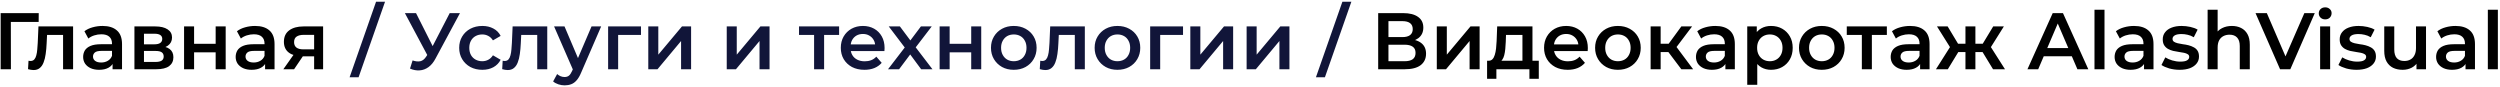
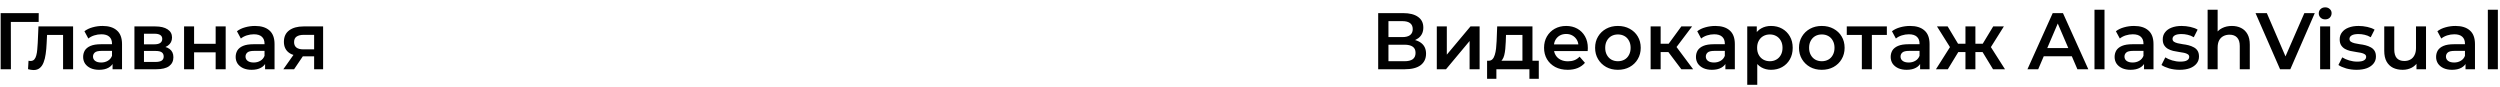
<svg xmlns="http://www.w3.org/2000/svg" width="686" height="24" viewBox="0 0 686 24" fill="none">
  <path d="M0.178 19V3.6H10.628L10.606 6.02H2.312L2.972 5.338L2.994 19H0.178ZM7.693 18.978L7.825 16.668C7.927 16.683 8.023 16.697 8.111 16.712C8.199 16.727 8.279 16.734 8.353 16.734C8.807 16.734 9.159 16.595 9.409 16.316C9.658 16.037 9.841 15.663 9.959 15.194C10.091 14.71 10.178 14.175 10.223 13.588C10.281 12.987 10.325 12.385 10.354 11.784L10.553 7.252H20.056V19H17.306V8.836L17.945 9.584H12.357L12.95 8.814L12.796 11.916C12.752 12.957 12.665 13.925 12.533 14.82C12.415 15.7 12.225 16.47 11.96 17.13C11.711 17.79 11.359 18.303 10.905 18.67C10.464 19.037 9.9 19.22 9.211 19.22C8.991 19.22 8.749 19.198 8.485 19.154C8.235 19.11 7.971 19.051 7.693 18.978ZM30.888 19V16.624L30.734 16.118V11.96C30.734 11.153 30.492 10.53 30.008 10.09C29.524 9.635 28.791 9.408 27.808 9.408C27.148 9.408 26.495 9.511 25.85 9.716C25.219 9.921 24.684 10.207 24.244 10.574L23.166 8.572C23.797 8.088 24.545 7.729 25.41 7.494C26.29 7.245 27.199 7.12 28.138 7.12C29.839 7.12 31.152 7.531 32.076 8.352C33.015 9.159 33.484 10.413 33.484 12.114V19H30.888ZM27.192 19.154C26.312 19.154 25.542 19.007 24.882 18.714C24.222 18.406 23.709 17.988 23.342 17.46C22.99 16.917 22.814 16.309 22.814 15.634C22.814 14.974 22.968 14.38 23.276 13.852C23.599 13.324 24.119 12.906 24.838 12.598C25.557 12.29 26.51 12.136 27.698 12.136H31.108V13.962H27.896C26.957 13.962 26.327 14.116 26.004 14.424C25.681 14.717 25.52 15.084 25.52 15.524C25.52 16.023 25.718 16.419 26.114 16.712C26.51 17.005 27.06 17.152 27.764 17.152C28.439 17.152 29.04 16.998 29.568 16.69C30.111 16.382 30.499 15.927 30.734 15.326L31.196 16.976C30.932 17.665 30.455 18.201 29.766 18.582C29.091 18.963 28.233 19.154 27.192 19.154ZM36.887 19V7.252H42.629C44.052 7.252 45.166 7.516 45.973 8.044C46.794 8.572 47.205 9.32 47.205 10.288C47.205 11.241 46.824 11.989 46.061 12.532C45.298 13.06 44.286 13.324 43.025 13.324L43.355 12.642C44.778 12.642 45.834 12.906 46.523 13.434C47.227 13.947 47.579 14.703 47.579 15.7C47.579 16.741 47.19 17.555 46.413 18.142C45.636 18.714 44.455 19 42.871 19H36.887ZM39.505 16.998H42.651C43.399 16.998 43.964 16.881 44.345 16.646C44.726 16.397 44.917 16.023 44.917 15.524C44.917 14.996 44.741 14.607 44.389 14.358C44.037 14.109 43.487 13.984 42.739 13.984H39.505V16.998ZM39.505 12.158H42.387C43.091 12.158 43.619 12.033 43.971 11.784C44.338 11.52 44.521 11.153 44.521 10.684C44.521 10.2 44.338 9.841 43.971 9.606C43.619 9.371 43.091 9.254 42.387 9.254H39.505V12.158ZM50.508 19V7.252H53.258V12.026H59.176V7.252H61.926V19H59.176V14.358H53.258V19H50.508ZM72.74 19V16.624L72.586 16.118V11.96C72.586 11.153 72.344 10.53 71.86 10.09C71.376 9.635 70.642 9.408 69.66 9.408C69 9.408 68.347 9.511 67.702 9.716C67.071 9.921 66.536 10.207 66.096 10.574L65.018 8.572C65.648 8.088 66.396 7.729 67.262 7.494C68.142 7.245 69.051 7.12 69.99 7.12C71.691 7.12 73.004 7.531 73.928 8.352C74.866 9.159 75.336 10.413 75.336 12.114V19H72.74ZM69.044 19.154C68.164 19.154 67.394 19.007 66.734 18.714C66.074 18.406 65.56 17.988 65.194 17.46C64.842 16.917 64.666 16.309 64.666 15.634C64.666 14.974 64.82 14.38 65.128 13.852C65.45 13.324 65.971 12.906 66.69 12.598C67.408 12.29 68.362 12.136 69.55 12.136H72.96V13.962H69.748C68.809 13.962 68.178 14.116 67.856 14.424C67.533 14.717 67.372 15.084 67.372 15.524C67.372 16.023 67.57 16.419 67.966 16.712C68.362 17.005 68.912 17.152 69.616 17.152C70.29 17.152 70.892 16.998 71.42 16.69C71.962 16.382 72.351 15.927 72.586 15.326L73.048 16.976C72.784 17.665 72.307 18.201 71.618 18.582C70.943 18.963 70.085 19.154 69.044 19.154ZM86.197 19V14.996L86.593 15.458H83.073C81.459 15.458 80.191 15.121 79.267 14.446C78.357 13.757 77.903 12.767 77.903 11.476C77.903 10.097 78.387 9.049 79.355 8.33C80.337 7.611 81.643 7.252 83.271 7.252H88.661V19H86.197ZM77.749 19L80.917 14.512H83.733L80.697 19H77.749ZM86.197 14.116V8.836L86.593 9.562H83.359C82.508 9.562 81.848 9.723 81.379 10.046C80.924 10.354 80.697 10.86 80.697 11.564C80.697 12.884 81.555 13.544 83.271 13.544H86.593L86.197 14.116ZM378.174 19V3.6H385.06C386.791 3.6 388.14 3.945 389.108 4.634C390.076 5.309 390.56 6.284 390.56 7.56C390.56 8.821 390.098 9.797 389.174 10.486C388.25 11.161 387.033 11.498 385.522 11.498L385.918 10.706C387.634 10.706 388.961 11.051 389.9 11.74C390.839 12.429 391.308 13.427 391.308 14.732C391.308 16.067 390.817 17.115 389.834 17.878C388.851 18.626 387.399 19 385.478 19H378.174ZM380.99 16.8H385.39C386.387 16.8 387.143 16.617 387.656 16.25C388.169 15.869 388.426 15.289 388.426 14.512C388.426 13.735 388.169 13.17 387.656 12.818C387.143 12.451 386.387 12.268 385.39 12.268H380.99V16.8ZM380.99 10.178H384.818C385.742 10.178 386.446 9.995 386.93 9.628C387.414 9.247 387.656 8.704 387.656 8C387.656 7.267 387.414 6.717 386.93 6.35C386.446 5.983 385.742 5.8 384.818 5.8H380.99V10.178ZM394.258 19V7.252H397.008V14.996L403.498 7.252H406.006V19H403.256V11.256L396.788 19H394.258ZM417.757 17.724V9.584H413.247L413.181 11.476C413.152 12.151 413.108 12.803 413.049 13.434C412.991 14.05 412.895 14.622 412.763 15.15C412.631 15.663 412.441 16.089 412.191 16.426C411.942 16.763 411.612 16.983 411.201 17.086L408.473 16.668C408.913 16.668 409.265 16.529 409.529 16.25C409.808 15.957 410.021 15.561 410.167 15.062C410.329 14.549 410.446 13.969 410.519 13.324C410.593 12.664 410.644 11.982 410.673 11.278L410.827 7.252H420.507V17.724H417.757ZM408.055 21.618V16.668H422.245V21.618H419.671V19H410.607V21.618H408.055ZM430.18 19.154C428.874 19.154 427.73 18.897 426.748 18.384C425.78 17.856 425.024 17.137 424.482 16.228C423.954 15.319 423.69 14.285 423.69 13.126C423.69 11.953 423.946 10.919 424.46 10.024C424.988 9.115 425.706 8.403 426.616 7.89C427.54 7.377 428.588 7.12 429.762 7.12C430.906 7.12 431.925 7.369 432.82 7.868C433.714 8.367 434.418 9.071 434.932 9.98C435.445 10.889 435.702 11.96 435.702 13.192C435.702 13.309 435.694 13.441 435.68 13.588C435.68 13.735 435.672 13.874 435.658 14.006H425.868V12.18H434.206L433.128 12.752C433.142 12.077 433.003 11.483 432.71 10.97C432.416 10.457 432.013 10.053 431.5 9.76C431.001 9.467 430.422 9.32 429.762 9.32C429.087 9.32 428.493 9.467 427.98 9.76C427.481 10.053 427.085 10.464 426.792 10.992C426.513 11.505 426.374 12.114 426.374 12.818V13.258C426.374 13.962 426.535 14.585 426.858 15.128C427.18 15.671 427.635 16.089 428.222 16.382C428.808 16.675 429.483 16.822 430.246 16.822C430.906 16.822 431.5 16.719 432.028 16.514C432.556 16.309 433.025 15.986 433.436 15.546L434.91 17.24C434.382 17.856 433.714 18.333 432.908 18.67C432.116 18.993 431.206 19.154 430.18 19.154ZM443.945 19.154C442.743 19.154 441.672 18.897 440.733 18.384C439.795 17.856 439.054 17.137 438.511 16.228C437.969 15.319 437.697 14.285 437.697 13.126C437.697 11.953 437.969 10.919 438.511 10.024C439.054 9.115 439.795 8.403 440.733 7.89C441.672 7.377 442.743 7.12 443.945 7.12C445.163 7.12 446.241 7.377 447.179 7.89C448.133 8.403 448.873 9.107 449.401 10.002C449.944 10.897 450.215 11.938 450.215 13.126C450.215 14.285 449.944 15.319 449.401 16.228C448.873 17.137 448.133 17.856 447.179 18.384C446.241 18.897 445.163 19.154 443.945 19.154ZM443.945 16.8C444.62 16.8 445.221 16.653 445.749 16.36C446.277 16.067 446.688 15.641 446.981 15.084C447.289 14.527 447.443 13.874 447.443 13.126C447.443 12.363 447.289 11.711 446.981 11.168C446.688 10.611 446.277 10.185 445.749 9.892C445.221 9.599 444.627 9.452 443.967 9.452C443.293 9.452 442.691 9.599 442.163 9.892C441.65 10.185 441.239 10.611 440.931 11.168C440.623 11.711 440.469 12.363 440.469 13.126C440.469 13.874 440.623 14.527 440.931 15.084C441.239 15.641 441.65 16.067 442.163 16.36C442.691 16.653 443.285 16.8 443.945 16.8ZM461.358 19L457.112 13.368L459.356 11.982L464.592 19H461.358ZM452.932 19V7.252H455.682V19H452.932ZM454.868 14.292V12.004H458.85V14.292H454.868ZM459.62 13.456L457.046 13.148L461.358 7.252H464.306L459.62 13.456ZM473.445 19V16.624L473.291 16.118V11.96C473.291 11.153 473.049 10.53 472.565 10.09C472.081 9.635 471.347 9.408 470.365 9.408C469.705 9.408 469.052 9.511 468.407 9.716C467.776 9.921 467.241 10.207 466.801 10.574L465.723 8.572C466.353 8.088 467.101 7.729 467.967 7.494C468.847 7.245 469.756 7.12 470.695 7.12C472.396 7.12 473.709 7.531 474.633 8.352C475.571 9.159 476.041 10.413 476.041 12.114V19H473.445ZM469.749 19.154C468.869 19.154 468.099 19.007 467.439 18.714C466.779 18.406 466.265 17.988 465.899 17.46C465.547 16.917 465.371 16.309 465.371 15.634C465.371 14.974 465.525 14.38 465.833 13.852C466.155 13.324 466.676 12.906 467.395 12.598C468.113 12.29 469.067 12.136 470.255 12.136H473.665V13.962H470.453C469.514 13.962 468.883 14.116 468.561 14.424C468.238 14.717 468.077 15.084 468.077 15.524C468.077 16.023 468.275 16.419 468.671 16.712C469.067 17.005 469.617 17.152 470.321 17.152C470.995 17.152 471.597 16.998 472.125 16.69C472.667 16.382 473.056 15.927 473.291 15.326L473.753 16.976C473.489 17.665 473.012 18.201 472.323 18.582C471.648 18.963 470.79 19.154 469.749 19.154ZM485.956 19.154C485.002 19.154 484.13 18.934 483.338 18.494C482.56 18.054 481.937 17.394 481.468 16.514C481.013 15.619 480.786 14.49 480.786 13.126C480.786 11.747 481.006 10.618 481.446 9.738C481.9 8.858 482.516 8.205 483.294 7.78C484.071 7.34 484.958 7.12 485.956 7.12C487.114 7.12 488.134 7.369 489.014 7.868C489.908 8.367 490.612 9.063 491.126 9.958C491.654 10.853 491.918 11.909 491.918 13.126C491.918 14.343 491.654 15.407 491.126 16.316C490.612 17.211 489.908 17.907 489.014 18.406C488.134 18.905 487.114 19.154 485.956 19.154ZM479.444 23.268V7.252H482.062V10.024L481.974 13.148L482.194 16.272V23.268H479.444ZM485.648 16.8C486.308 16.8 486.894 16.653 487.408 16.36C487.936 16.067 488.354 15.641 488.662 15.084C488.97 14.527 489.124 13.874 489.124 13.126C489.124 12.363 488.97 11.711 488.662 11.168C488.354 10.611 487.936 10.185 487.408 9.892C486.894 9.599 486.308 9.452 485.648 9.452C484.988 9.452 484.394 9.599 483.866 9.892C483.338 10.185 482.92 10.611 482.612 11.168C482.304 11.711 482.15 12.363 482.15 13.126C482.15 13.874 482.304 14.527 482.612 15.084C482.92 15.641 483.338 16.067 483.866 16.36C484.394 16.653 484.988 16.8 485.648 16.8ZM499.891 19.154C498.688 19.154 497.617 18.897 496.679 18.384C495.74 17.856 494.999 17.137 494.457 16.228C493.914 15.319 493.643 14.285 493.643 13.126C493.643 11.953 493.914 10.919 494.457 10.024C494.999 9.115 495.74 8.403 496.679 7.89C497.617 7.377 498.688 7.12 499.891 7.12C501.108 7.12 502.186 7.377 503.125 7.89C504.078 8.403 504.819 9.107 505.347 10.002C505.889 10.897 506.161 11.938 506.161 13.126C506.161 14.285 505.889 15.319 505.347 16.228C504.819 17.137 504.078 17.856 503.125 18.384C502.186 18.897 501.108 19.154 499.891 19.154ZM499.891 16.8C500.565 16.8 501.167 16.653 501.695 16.36C502.223 16.067 502.633 15.641 502.927 15.084C503.235 14.527 503.389 13.874 503.389 13.126C503.389 12.363 503.235 11.711 502.927 11.168C502.633 10.611 502.223 10.185 501.695 9.892C501.167 9.599 500.573 9.452 499.913 9.452C499.238 9.452 498.637 9.599 498.109 9.892C497.595 10.185 497.185 10.611 496.877 11.168C496.569 11.711 496.415 12.363 496.415 13.126C496.415 13.874 496.569 14.527 496.877 15.084C497.185 15.641 497.595 16.067 498.109 16.36C498.637 16.653 499.231 16.8 499.891 16.8ZM510.89 19V8.924L511.528 9.584H506.754V7.252H517.754V9.584H513.002L513.64 8.924V19H510.89ZM526.876 19V16.624L526.722 16.118V11.96C526.722 11.153 526.48 10.53 525.996 10.09C525.512 9.635 524.779 9.408 523.796 9.408C523.136 9.408 522.484 9.511 521.838 9.716C521.208 9.921 520.672 10.207 520.232 10.574L519.154 8.572C519.785 8.088 520.533 7.729 521.398 7.494C522.278 7.245 523.188 7.12 524.126 7.12C525.828 7.12 527.14 7.531 528.064 8.352C529.003 9.159 529.472 10.413 529.472 12.114V19H526.876ZM523.18 19.154C522.3 19.154 521.53 19.007 520.87 18.714C520.21 18.406 519.697 17.988 519.33 17.46C518.978 16.917 518.802 16.309 518.802 15.634C518.802 14.974 518.956 14.38 519.264 13.852C519.587 13.324 520.108 12.906 520.826 12.598C521.545 12.29 522.498 12.136 523.686 12.136H527.096V13.962H523.884C522.946 13.962 522.315 14.116 521.992 14.424C521.67 14.717 521.508 15.084 521.508 15.524C521.508 16.023 521.706 16.419 522.102 16.712C522.498 17.005 523.048 17.152 523.752 17.152C524.427 17.152 525.028 16.998 525.556 16.69C526.099 16.382 526.488 15.927 526.722 15.326L527.184 16.976C526.92 17.665 526.444 18.201 525.754 18.582C525.08 18.963 524.222 19.154 523.18 19.154ZM546.889 19L543.457 13.368L545.701 11.982L550.167 19H546.889ZM541.235 14.292V12.004H545.173V14.292H541.235ZM545.965 13.456L543.369 13.148L546.933 7.252H549.859L545.965 13.456ZM534.481 19H531.225L535.669 11.982L537.913 13.368L534.481 19ZM542.049 19H539.321V7.252H542.049V19ZM540.135 14.292H536.219V12.004H540.135V14.292ZM535.405 13.456L531.511 7.252H534.437L537.979 13.148L535.405 13.456ZM556.333 19L563.263 3.6H566.079L573.031 19H570.039L564.077 5.118H565.221L559.281 19H556.333ZM559.523 15.436L560.293 13.192H568.609L569.379 15.436H559.523ZM574.726 19V2.676H577.476V19H574.726ZM588.323 19V16.624L588.169 16.118V11.96C588.169 11.153 587.927 10.53 587.443 10.09C586.959 9.635 586.226 9.408 585.243 9.408C584.583 9.408 583.931 9.511 583.285 9.716C582.655 9.921 582.119 10.207 581.679 10.574L580.601 8.572C581.232 8.088 581.98 7.729 582.845 7.494C583.725 7.245 584.635 7.12 585.573 7.12C587.275 7.12 588.587 7.531 589.511 8.352C590.45 9.159 590.919 10.413 590.919 12.114V19H588.323ZM584.627 19.154C583.747 19.154 582.977 19.007 582.317 18.714C581.657 18.406 581.144 17.988 580.777 17.46C580.425 16.917 580.249 16.309 580.249 15.634C580.249 14.974 580.403 14.38 580.711 13.852C581.034 13.324 581.555 12.906 582.273 12.598C582.992 12.29 583.945 12.136 585.133 12.136H588.543V13.962H585.331C584.393 13.962 583.762 14.116 583.439 14.424C583.117 14.717 582.955 15.084 582.955 15.524C582.955 16.023 583.153 16.419 583.549 16.712C583.945 17.005 584.495 17.152 585.199 17.152C585.874 17.152 586.475 16.998 587.003 16.69C587.546 16.382 587.935 15.927 588.169 15.326L588.631 16.976C588.367 17.665 587.891 18.201 587.201 18.582C586.527 18.963 585.669 19.154 584.627 19.154ZM598.079 19.154C597.096 19.154 596.15 19.029 595.241 18.78C594.346 18.516 593.635 18.201 593.107 17.834L594.163 15.744C594.691 16.081 595.321 16.36 596.055 16.58C596.788 16.8 597.521 16.91 598.255 16.91C599.12 16.91 599.743 16.793 600.125 16.558C600.521 16.323 600.719 16.008 600.719 15.612C600.719 15.289 600.587 15.047 600.323 14.886C600.059 14.71 599.714 14.578 599.289 14.49C598.863 14.402 598.387 14.321 597.859 14.248C597.345 14.175 596.825 14.079 596.297 13.962C595.783 13.83 595.314 13.647 594.889 13.412C594.463 13.163 594.119 12.833 593.855 12.422C593.591 12.011 593.459 11.469 593.459 10.794C593.459 10.046 593.671 9.401 594.097 8.858C594.522 8.301 595.116 7.875 595.879 7.582C596.656 7.274 597.573 7.12 598.629 7.12C599.421 7.12 600.22 7.208 601.027 7.384C601.833 7.56 602.501 7.809 603.029 8.132L601.973 10.222C601.415 9.885 600.851 9.657 600.279 9.54C599.721 9.408 599.164 9.342 598.607 9.342C597.771 9.342 597.147 9.467 596.737 9.716C596.341 9.965 596.143 10.281 596.143 10.662C596.143 11.014 596.275 11.278 596.539 11.454C596.803 11.63 597.147 11.769 597.573 11.872C597.998 11.975 598.467 12.063 598.981 12.136C599.509 12.195 600.029 12.29 600.543 12.422C601.056 12.554 601.525 12.737 601.951 12.972C602.391 13.192 602.743 13.507 603.007 13.918C603.271 14.329 603.403 14.864 603.403 15.524C603.403 16.257 603.183 16.895 602.743 17.438C602.317 17.981 601.709 18.406 600.917 18.714C600.125 19.007 599.179 19.154 598.079 19.154ZM612.437 7.12C613.375 7.12 614.211 7.303 614.945 7.67C615.693 8.037 616.279 8.601 616.705 9.364C617.13 10.112 617.343 11.08 617.343 12.268V19H614.593V12.62C614.593 11.579 614.343 10.801 613.845 10.288C613.361 9.775 612.679 9.518 611.799 9.518C611.153 9.518 610.581 9.65 610.083 9.914C609.584 10.178 609.195 10.574 608.917 11.102C608.653 11.615 608.521 12.268 608.521 13.06V19H605.771V2.676H608.521V10.42L607.927 9.452C608.337 8.704 608.931 8.132 609.709 7.736C610.501 7.325 611.41 7.12 612.437 7.12ZM625.649 19L618.917 3.6H622.019L628.025 17.526H626.243L632.315 3.6H635.175L628.465 19H625.649ZM636.644 19V7.252H639.394V19H636.644ZM638.03 5.316C637.517 5.316 637.091 5.155 636.754 4.832C636.431 4.509 636.27 4.121 636.27 3.666C636.27 3.197 636.431 2.808 636.754 2.5C637.091 2.177 637.517 2.016 638.03 2.016C638.543 2.016 638.961 2.17 639.284 2.478C639.621 2.771 639.79 3.145 639.79 3.6C639.79 4.084 639.629 4.495 639.306 4.832C638.983 5.155 638.558 5.316 638.03 5.316ZM646.633 19.154C645.651 19.154 644.705 19.029 643.795 18.78C642.901 18.516 642.189 18.201 641.661 17.834L642.717 15.744C643.245 16.081 643.876 16.36 644.609 16.58C645.343 16.8 646.076 16.91 646.809 16.91C647.675 16.91 648.298 16.793 648.679 16.558C649.075 16.323 649.273 16.008 649.273 15.612C649.273 15.289 649.141 15.047 648.877 14.886C648.613 14.71 648.269 14.578 647.843 14.49C647.418 14.402 646.941 14.321 646.413 14.248C645.9 14.175 645.379 14.079 644.851 13.962C644.338 13.83 643.869 13.647 643.443 13.412C643.018 13.163 642.673 12.833 642.409 12.422C642.145 12.011 642.013 11.469 642.013 10.794C642.013 10.046 642.226 9.401 642.651 8.858C643.077 8.301 643.671 7.875 644.433 7.582C645.211 7.274 646.127 7.12 647.183 7.12C647.975 7.12 648.775 7.208 649.581 7.384C650.388 7.56 651.055 7.809 651.583 8.132L650.527 10.222C649.97 9.885 649.405 9.657 648.833 9.54C648.276 9.408 647.719 9.342 647.161 9.342C646.325 9.342 645.702 9.467 645.291 9.716C644.895 9.965 644.697 10.281 644.697 10.662C644.697 11.014 644.829 11.278 645.093 11.454C645.357 11.63 645.702 11.769 646.127 11.872C646.553 11.975 647.022 12.063 647.535 12.136C648.063 12.195 648.584 12.29 649.097 12.422C649.611 12.554 650.08 12.737 650.505 12.972C650.945 13.192 651.297 13.507 651.561 13.918C651.825 14.329 651.957 14.864 651.957 15.524C651.957 16.257 651.737 16.895 651.297 17.438C650.872 17.981 650.263 18.406 649.471 18.714C648.679 19.007 647.733 19.154 646.633 19.154ZM659.297 19.154C658.3 19.154 657.42 18.971 656.657 18.604C655.895 18.223 655.301 17.651 654.875 16.888C654.45 16.111 654.237 15.135 654.237 13.962V7.252H656.987V13.588C656.987 14.644 657.222 15.436 657.691 15.964C658.175 16.477 658.857 16.734 659.737 16.734C660.383 16.734 660.94 16.602 661.409 16.338C661.893 16.074 662.267 15.678 662.531 15.15C662.81 14.622 662.949 13.969 662.949 13.192V7.252H665.699V19H663.081V15.832L663.543 16.8C663.147 17.563 662.568 18.149 661.805 18.56C661.043 18.956 660.207 19.154 659.297 19.154ZM676.538 19V16.624L676.384 16.118V11.96C676.384 11.153 676.142 10.53 675.658 10.09C675.174 9.635 674.441 9.408 673.458 9.408C672.798 9.408 672.145 9.511 671.5 9.716C670.869 9.921 670.334 10.207 669.894 10.574L668.816 8.572C669.447 8.088 670.195 7.729 671.06 7.494C671.94 7.245 672.849 7.12 673.788 7.12C675.489 7.12 676.802 7.531 677.726 8.352C678.665 9.159 679.134 10.413 679.134 12.114V19H676.538ZM672.842 19.154C671.962 19.154 671.192 19.007 670.532 18.714C669.872 18.406 669.359 17.988 668.992 17.46C668.64 16.917 668.464 16.309 668.464 15.634C668.464 14.974 668.618 14.38 668.926 13.852C669.249 13.324 669.769 12.906 670.488 12.598C671.207 12.29 672.16 12.136 673.348 12.136H676.758V13.962H673.546C672.607 13.962 671.977 14.116 671.654 14.424C671.331 14.717 671.17 15.084 671.17 15.524C671.17 16.023 671.368 16.419 671.764 16.712C672.16 17.005 672.71 17.152 673.414 17.152C674.089 17.152 674.69 16.998 675.218 16.69C675.761 16.382 676.149 15.927 676.384 15.326L676.846 16.976C676.582 17.665 676.105 18.201 675.416 18.582C674.741 18.963 673.883 19.154 672.842 19.154ZM682.663 19V2.676H685.413V19H682.663Z" fill="black" />
-   <path d="M95.932 21.2L103.192 0.476H105.656L98.396 21.2H95.932ZM113.212 16.58C114.019 16.859 114.73 16.932 115.346 16.8C115.962 16.668 116.512 16.221 116.996 15.458L117.744 14.292L118.03 13.984L123.398 3.6H126.214L119.526 16.03C118.983 17.071 118.338 17.863 117.59 18.406C116.842 18.949 116.035 19.249 115.17 19.308C114.319 19.381 113.432 19.22 112.508 18.824L113.212 16.58ZM117.964 16.448L111.1 3.6H114.158L119.526 14.248L117.964 16.448ZM132.36 19.154C131.128 19.154 130.028 18.897 129.06 18.384C128.107 17.856 127.359 17.137 126.816 16.228C126.273 15.319 126.002 14.285 126.002 13.126C126.002 11.953 126.273 10.919 126.816 10.024C127.359 9.115 128.107 8.403 129.06 7.89C130.028 7.377 131.128 7.12 132.36 7.12C133.504 7.12 134.509 7.355 135.374 7.824C136.254 8.279 136.921 8.953 137.376 9.848L135.264 11.08C134.912 10.523 134.479 10.112 133.966 9.848C133.467 9.584 132.925 9.452 132.338 9.452C131.663 9.452 131.055 9.599 130.512 9.892C129.969 10.185 129.544 10.611 129.236 11.168C128.928 11.711 128.774 12.363 128.774 13.126C128.774 13.889 128.928 14.549 129.236 15.106C129.544 15.649 129.969 16.067 130.512 16.36C131.055 16.653 131.663 16.8 132.338 16.8C132.925 16.8 133.467 16.668 133.966 16.404C134.479 16.14 134.912 15.729 135.264 15.172L137.376 16.404C136.921 17.284 136.254 17.966 135.374 18.45C134.509 18.919 133.504 19.154 132.36 19.154ZM137.802 18.978L137.934 16.668C138.037 16.683 138.132 16.697 138.22 16.712C138.308 16.727 138.389 16.734 138.462 16.734C138.917 16.734 139.269 16.595 139.518 16.316C139.767 16.037 139.951 15.663 140.068 15.194C140.2 14.71 140.288 14.175 140.332 13.588C140.391 12.987 140.435 12.385 140.464 11.784L140.662 7.252H150.166V19H147.416V8.836L148.054 9.584H142.466L143.06 8.814L142.906 11.916C142.862 12.957 142.774 13.925 142.642 14.82C142.525 15.7 142.334 16.47 142.07 17.13C141.821 17.79 141.469 18.303 141.014 18.67C140.574 19.037 140.009 19.22 139.32 19.22C139.1 19.22 138.858 19.198 138.594 19.154C138.345 19.11 138.081 19.051 137.802 18.978ZM154.925 23.422C154.353 23.422 153.781 23.327 153.209 23.136C152.637 22.945 152.161 22.681 151.779 22.344L152.879 20.32C153.158 20.569 153.473 20.767 153.825 20.914C154.177 21.061 154.537 21.134 154.903 21.134C155.402 21.134 155.805 21.009 156.113 20.76C156.421 20.511 156.707 20.093 156.971 19.506L157.653 17.966L157.873 17.636L162.317 7.252H164.957L159.457 19.946C159.091 20.826 158.68 21.523 158.225 22.036C157.785 22.549 157.287 22.909 156.729 23.114C156.187 23.319 155.585 23.422 154.925 23.422ZM157.345 19.418L152.043 7.252H154.903L159.215 17.394L157.345 19.418ZM166.868 19V7.252H175.888V9.584H168.98L169.618 8.968V19H166.868ZM177.889 19V7.252H180.639V14.996L187.129 7.252H189.637V19H186.887V11.256L180.419 19H177.889ZM199.416 19V7.252H202.166V14.996L208.656 7.252H211.164V19H208.414V11.256L201.946 19H199.416ZM223.386 19V8.924L224.024 9.584H219.25V7.252H230.25V9.584H225.498L226.136 8.924V19H223.386ZM237.207 19.154C235.902 19.154 234.758 18.897 233.775 18.384C232.807 17.856 232.052 17.137 231.509 16.228C230.981 15.319 230.717 14.285 230.717 13.126C230.717 11.953 230.974 10.919 231.487 10.024C232.015 9.115 232.734 8.403 233.643 7.89C234.567 7.377 235.616 7.12 236.789 7.12C237.933 7.12 238.952 7.369 239.847 7.868C240.742 8.367 241.446 9.071 241.959 9.98C242.472 10.889 242.729 11.96 242.729 13.192C242.729 13.309 242.722 13.441 242.707 13.588C242.707 13.735 242.7 13.874 242.685 14.006H232.895V12.18H241.233L240.155 12.752C240.17 12.077 240.03 11.483 239.737 10.97C239.444 10.457 239.04 10.053 238.527 9.76C238.028 9.467 237.449 9.32 236.789 9.32C236.114 9.32 235.52 9.467 235.007 9.76C234.508 10.053 234.112 10.464 233.819 10.992C233.54 11.505 233.401 12.114 233.401 12.818V13.258C233.401 13.962 233.562 14.585 233.885 15.128C234.208 15.671 234.662 16.089 235.249 16.382C235.836 16.675 236.51 16.822 237.273 16.822C237.933 16.822 238.527 16.719 239.055 16.514C239.583 16.309 240.052 15.986 240.463 15.546L241.937 17.24C241.409 17.856 240.742 18.333 239.935 18.67C239.143 18.993 238.234 19.154 237.207 19.154ZM243.676 19L248.846 12.268L248.802 13.742L243.874 7.252H246.932L250.386 11.872H249.22L252.696 7.252H255.666L250.694 13.742L250.716 12.268L255.864 19H252.762L249.132 14.094L250.276 14.248L246.712 19H243.676ZM257.832 19V7.252H260.582V12.026H266.5V7.252H269.25V19H266.5V14.358H260.582V19H257.832ZM278.172 19.154C276.969 19.154 275.899 18.897 274.96 18.384C274.021 17.856 273.281 17.137 272.738 16.228C272.195 15.319 271.924 14.285 271.924 13.126C271.924 11.953 272.195 10.919 272.738 10.024C273.281 9.115 274.021 8.403 274.96 7.89C275.899 7.377 276.969 7.12 278.172 7.12C279.389 7.12 280.467 7.377 281.406 7.89C282.359 8.403 283.1 9.107 283.628 10.002C284.171 10.897 284.442 11.938 284.442 13.126C284.442 14.285 284.171 15.319 283.628 16.228C283.1 17.137 282.359 17.856 281.406 18.384C280.467 18.897 279.389 19.154 278.172 19.154ZM278.172 16.8C278.847 16.8 279.448 16.653 279.976 16.36C280.504 16.067 280.915 15.641 281.208 15.084C281.516 14.527 281.67 13.874 281.67 13.126C281.67 12.363 281.516 11.711 281.208 11.168C280.915 10.611 280.504 10.185 279.976 9.892C279.448 9.599 278.854 9.452 278.194 9.452C277.519 9.452 276.918 9.599 276.39 9.892C275.877 10.185 275.466 10.611 275.158 11.168C274.85 11.711 274.696 12.363 274.696 13.126C274.696 13.874 274.85 14.527 275.158 15.084C275.466 15.641 275.877 16.067 276.39 16.36C276.918 16.653 277.512 16.8 278.172 16.8ZM285.314 18.978L285.446 16.668C285.548 16.683 285.644 16.697 285.732 16.712C285.82 16.727 285.9 16.734 285.974 16.734C286.428 16.734 286.78 16.595 287.03 16.316C287.279 16.037 287.462 15.663 287.58 15.194C287.712 14.71 287.8 14.175 287.844 13.588C287.902 12.987 287.946 12.385 287.976 11.784L288.174 7.252H297.678V19H294.928V8.836L295.566 9.584H289.978L290.572 8.814L290.418 11.916C290.374 12.957 290.286 13.925 290.154 14.82C290.036 15.7 289.846 16.47 289.582 17.13C289.332 17.79 288.98 18.303 288.526 18.67C288.086 19.037 287.521 19.22 286.832 19.22C286.612 19.22 286.37 19.198 286.106 19.154C285.856 19.11 285.592 19.051 285.314 18.978ZM306.617 19.154C305.415 19.154 304.344 18.897 303.405 18.384C302.467 17.856 301.726 17.137 301.183 16.228C300.641 15.319 300.369 14.285 300.369 13.126C300.369 11.953 300.641 10.919 301.183 10.024C301.726 9.115 302.467 8.403 303.405 7.89C304.344 7.377 305.415 7.12 306.617 7.12C307.835 7.12 308.913 7.377 309.851 7.89C310.805 8.403 311.545 9.107 312.073 10.002C312.616 10.897 312.887 11.938 312.887 13.126C312.887 14.285 312.616 15.319 312.073 16.228C311.545 17.137 310.805 17.856 309.851 18.384C308.913 18.897 307.835 19.154 306.617 19.154ZM306.617 16.8C307.292 16.8 307.893 16.653 308.421 16.36C308.949 16.067 309.36 15.641 309.653 15.084C309.961 14.527 310.115 13.874 310.115 13.126C310.115 12.363 309.961 11.711 309.653 11.168C309.36 10.611 308.949 10.185 308.421 9.892C307.893 9.599 307.299 9.452 306.639 9.452C305.965 9.452 305.363 9.599 304.835 9.892C304.322 10.185 303.911 10.611 303.603 11.168C303.295 11.711 303.141 12.363 303.141 13.126C303.141 13.874 303.295 14.527 303.603 15.084C303.911 15.641 304.322 16.067 304.835 16.36C305.363 16.653 305.957 16.8 306.617 16.8ZM315.604 19V7.252H324.624V9.584H317.716L318.354 8.968V19H315.604ZM326.625 19V7.252H329.375V14.996L335.865 7.252H338.373V19H335.623V11.256L329.155 19H326.625ZM342.073 19V7.252H344.823V14.996L351.313 7.252H353.821V19H351.071V11.256L344.603 19H342.073ZM361.092 21.2L368.352 0.476H370.816L363.556 21.2H361.092Z" fill="#111539" />
</svg>